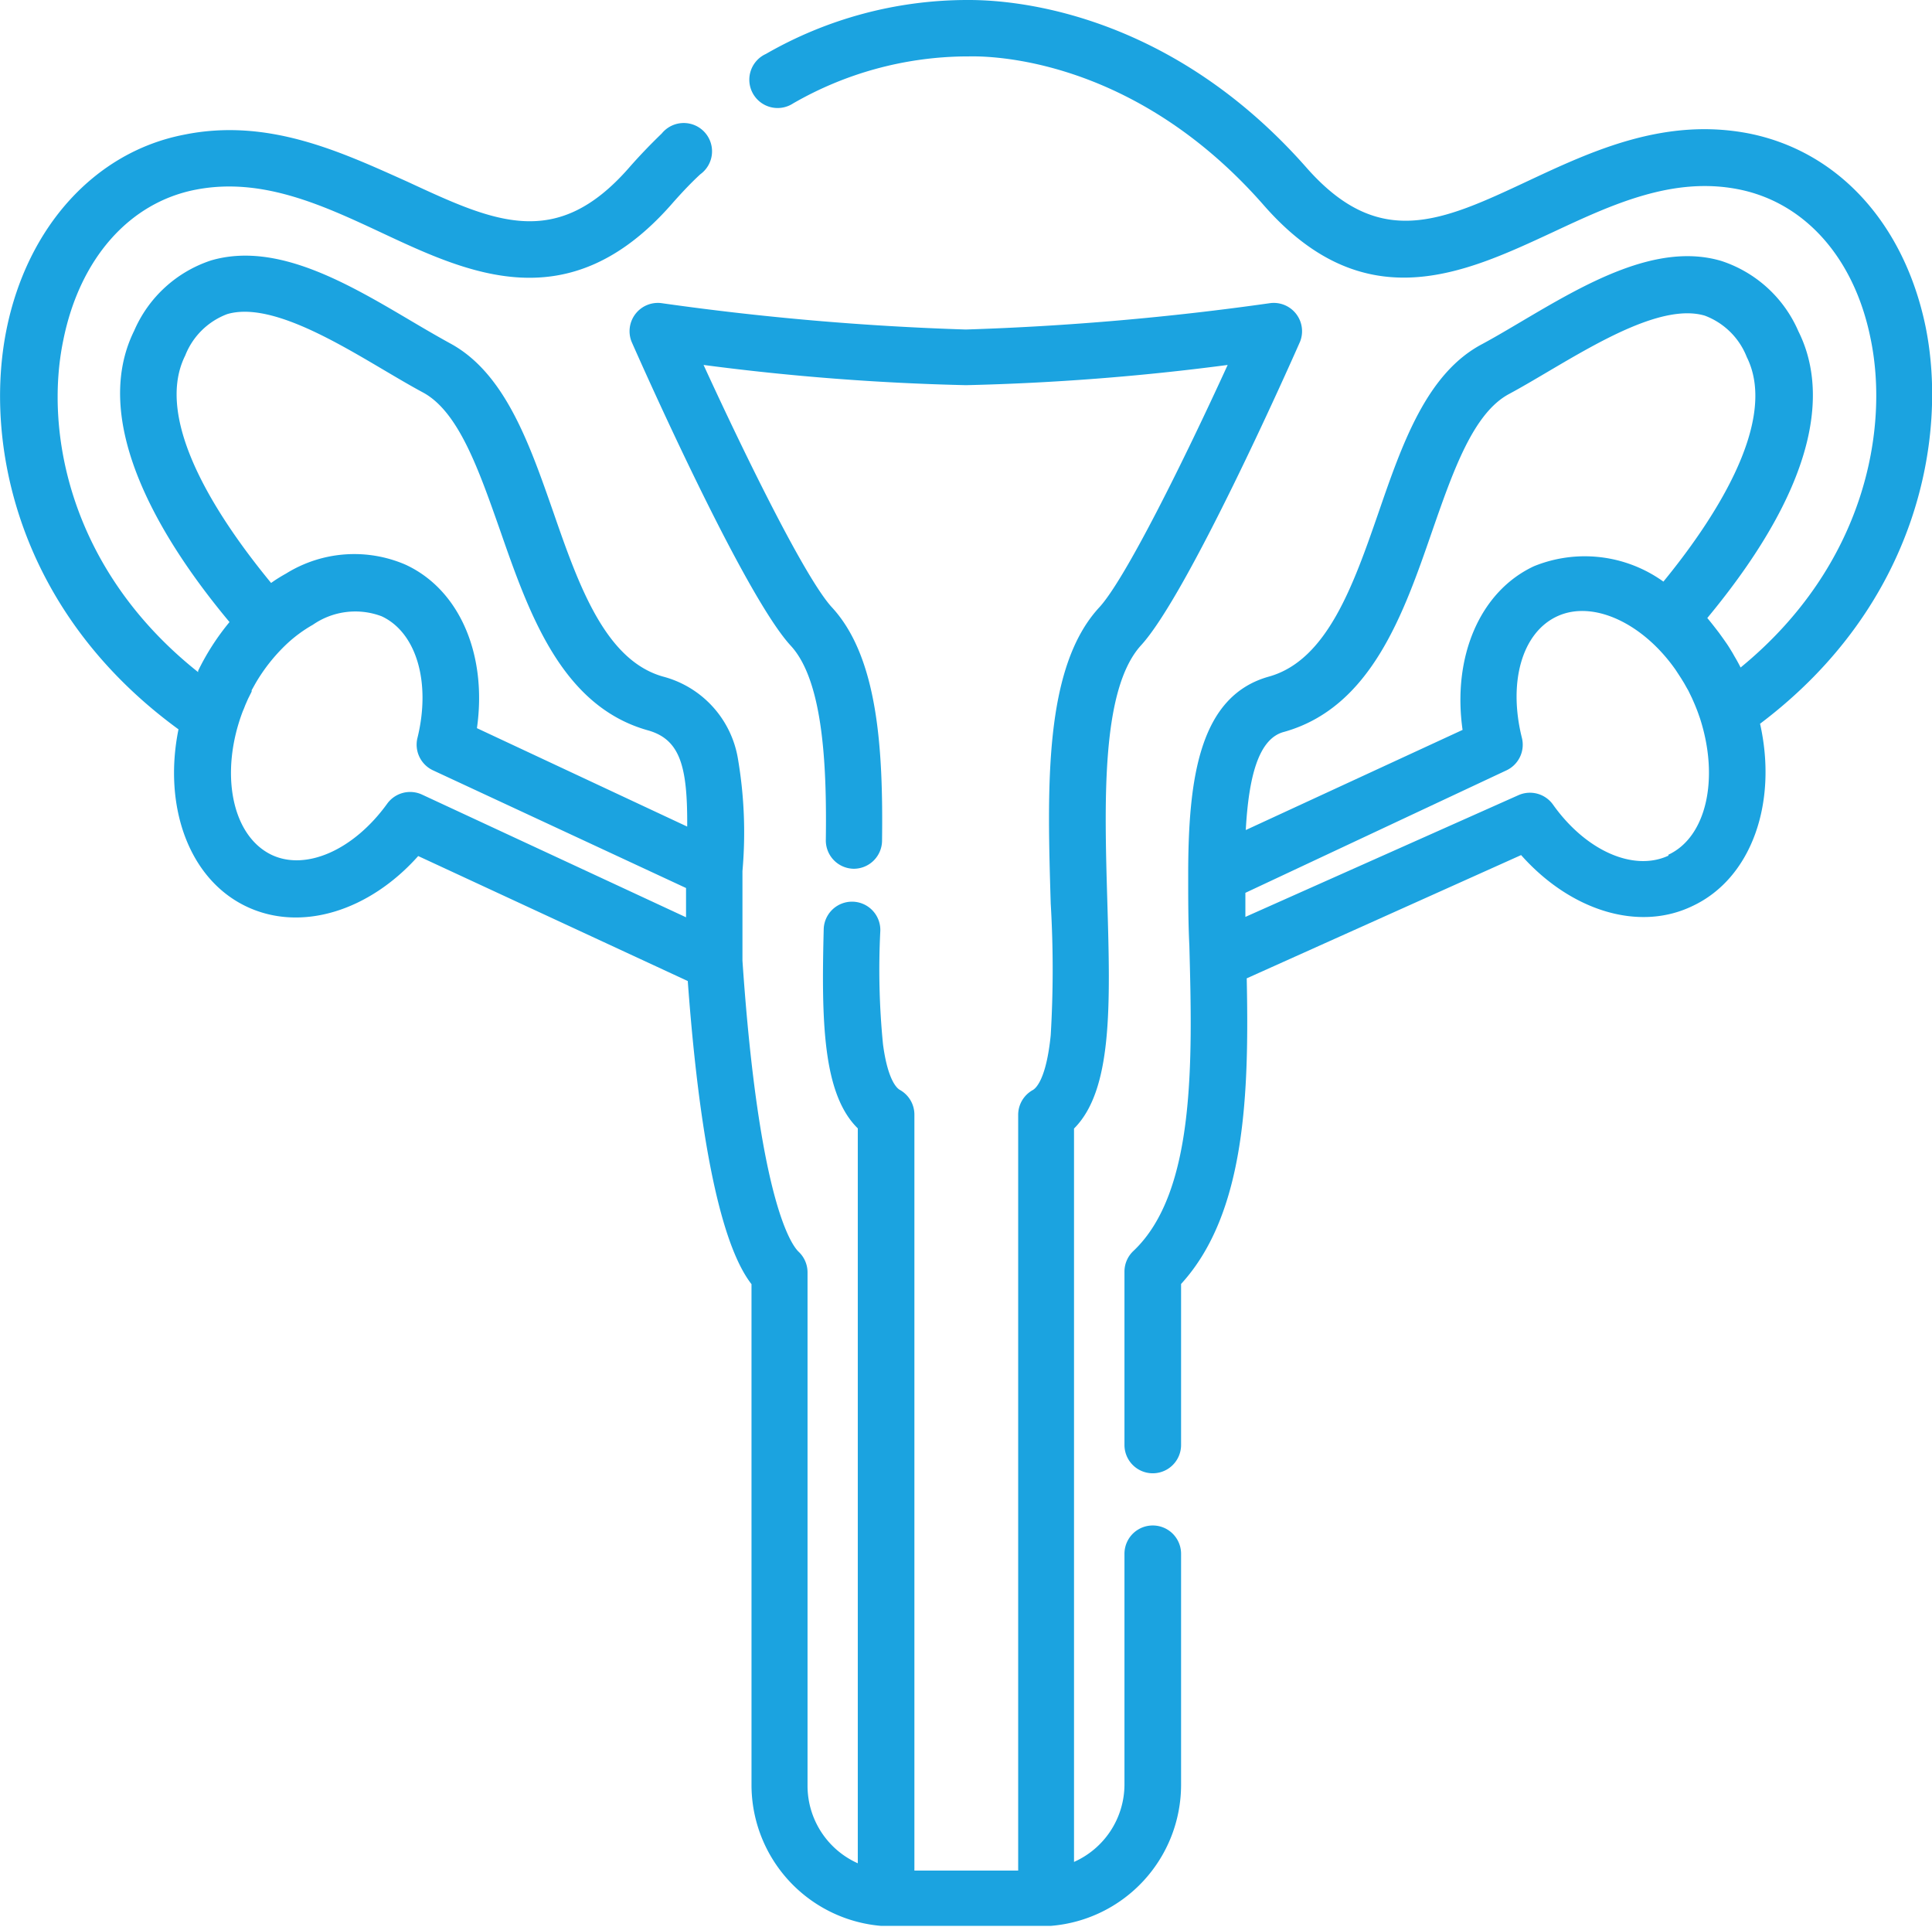
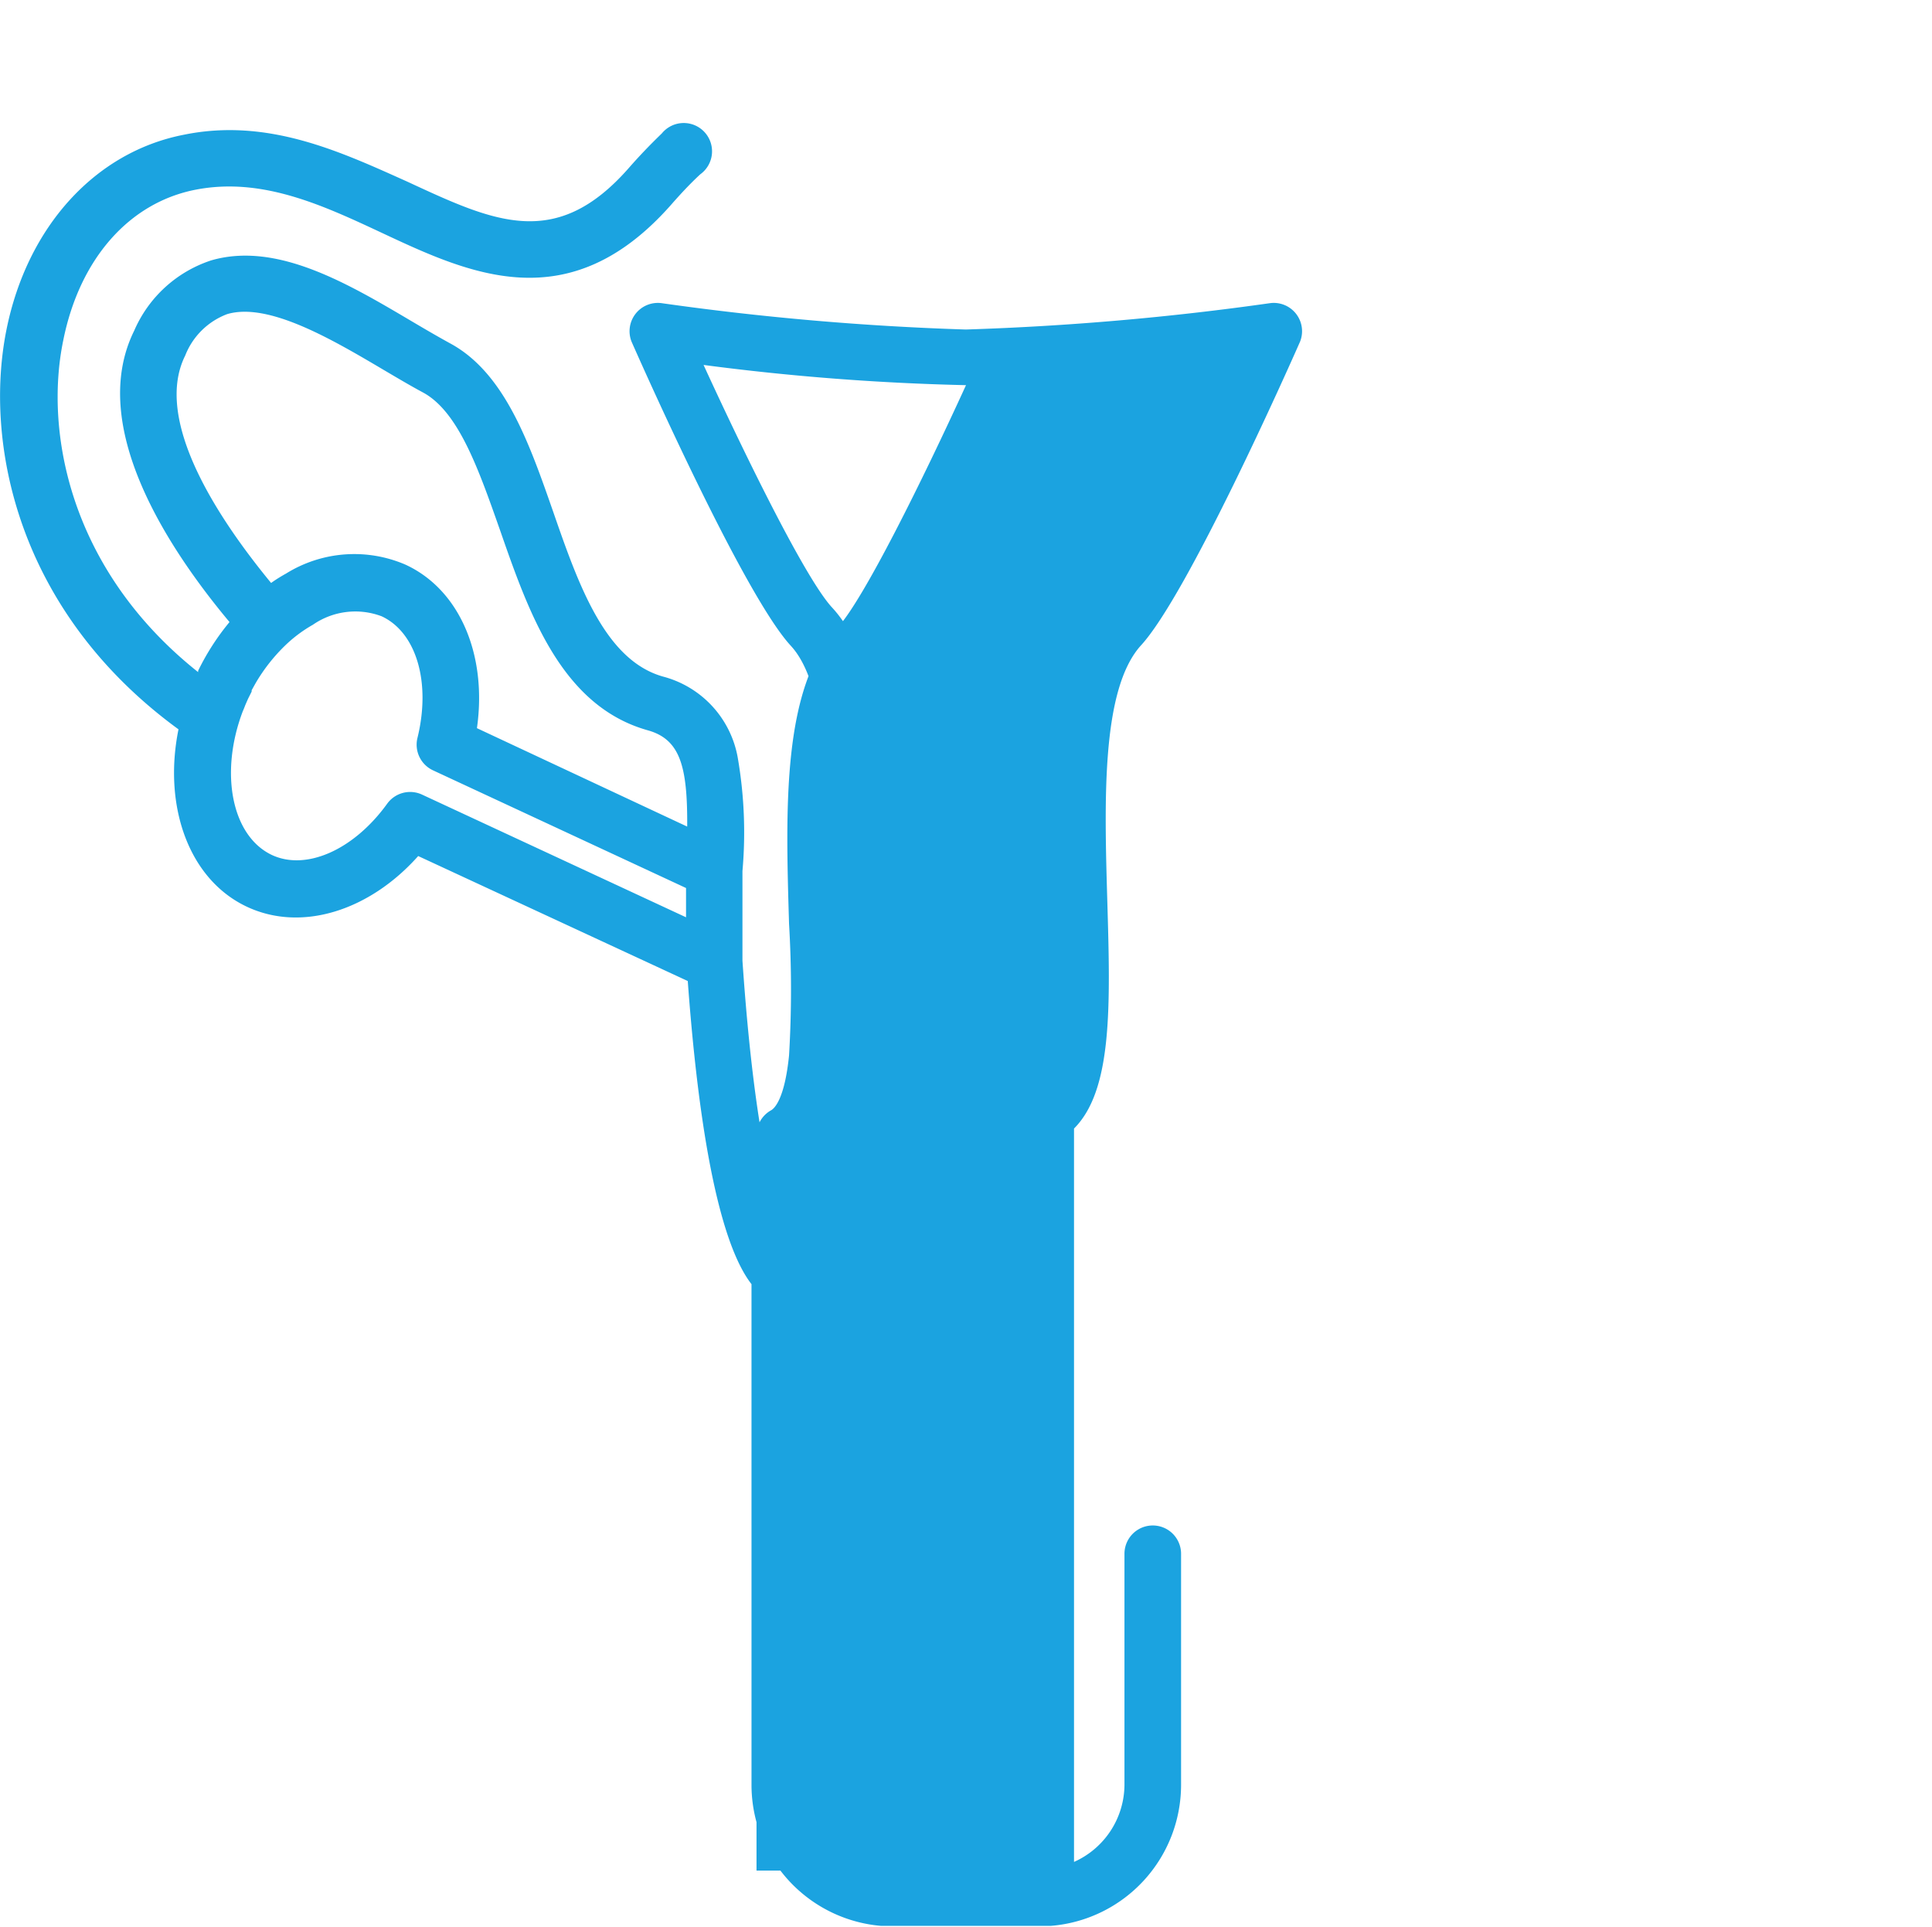
<svg xmlns="http://www.w3.org/2000/svg" viewBox="0 0 100.34 100.07">
  <defs>
    <style>.cls-1{fill:#1ba3e0;}</style>
  </defs>
  <title>Datový zdroj 23</title>
  <g id="Vrstva_2" data-name="Vrstva 2">
    <g id="Vrstva_1-2" data-name="Vrstva 1">
-       <path class="cls-1" d="M100,16.93c-1.12-5.35-4.55-9.08-9.17-10-4.38-.85-8.15.91-11.48,2.47-4.48,2.1-7.72,3.61-11.51-.71C60.06-.13,51.24,0,50.17,0a21,21,0,0,0-10.39,2.8,1.47,1.47,0,1,0,1.41,2.57,18.24,18.24,0,0,1,8.88-2.44h.19c.33,0,8.25-.39,15.36,7.71,5.24,6,10.41,3.56,15,1.43,3.06-1.43,6.23-2.92,9.67-2.24s6,3.55,6.85,7.7c1,4.71-.26,11.82-6.74,17.13v0c-.1-.2-.21-.4-.33-.6l-.09-.16c-.11-.18-.21-.35-.33-.52l-.14-.2-.23-.32c-.2-.26-.4-.52-.61-.77,6.25-7.54,6.06-12.24,4.73-14.89a6.59,6.59,0,0,0-4-3.65c-3.37-1-7.11,1.21-10.41,3.16-.71.42-1.37.81-2,1.15C74.11,19.37,72.84,23,71.6,26.6c-1.31,3.78-2.67,7.68-5.69,8.53-3.61,1-4.2,5.25-4.2,10.29,0,0,0,0,0,0v.1c0,1.16,0,2.36.06,3.57.16,6,.33,12.82-2.91,15.87a1.47,1.47,0,0,0-.46,1.07v9a1.47,1.47,0,0,0,2.94,0V66.67c3.38-3.69,3.53-10,3.41-15.87L79,44.4c2.55,2.87,6.08,4,8.89,2.65,3.09-1.44,4.44-5.38,3.52-9.47C99.61,31.4,101.18,22.67,100,16.93ZM66.7,38c4.5-1.27,6.19-6.11,7.67-10.39,1.1-3.16,2.14-6.15,4-7.15.67-.36,1.36-.77,2.09-1.2,2.65-1.56,5.94-3.5,8.08-2.87a3.76,3.76,0,0,1,2.18,2.15c1.72,3.44-1.93,8.73-4.33,11.66a7,7,0,0,0-6.72-.8c-2.81,1.31-4.25,4.7-3.71,8.5L64.7,43.1C64.85,40.4,65.34,38.34,66.7,38Zm19.95,6.43c-1.81.84-4.29-.25-6-2.66a1.47,1.47,0,0,0-1.79-.48L64.68,47.61l0-1.25L78.24,40a1.47,1.47,0,0,0,.8-1.69c-.72-2.88,0-5.48,1.86-6.32s4.44.38,6.13,2.8l0,0,.17.26.11.17.16.26.14.25.07.12.19.39c.08.18.16.36.23.54v0c.07.17.13.35.19.52C89.3,40.42,88.63,43.46,86.65,44.38Z" />
-       <path class="cls-1" d="M67.52,17.74a1.47,1.47,0,0,0-1.55-2,145.18,145.18,0,0,1-15.81,1.37,145.18,145.18,0,0,1-15.81-1.37,1.47,1.47,0,0,0-1.55,2c.59,1.34,5.85,13.17,8.27,15.79,1.71,1.85,1.87,6.36,1.82,10.09a1.47,1.47,0,0,0,1.45,1.49h0a1.47,1.47,0,0,0,1.47-1.45c.06-4.76-.21-9.53-2.6-12.12-1.35-1.46-4.4-7.65-6.67-12.59A126,126,0,0,0,50.17,20a126,126,0,0,0,13.59-1.05c-2.26,4.94-5.32,11.13-6.67,12.59-2.89,3.13-2.7,9.35-2.52,15.38a57.59,57.59,0,0,1,0,6.83c-.23,2.29-.77,2.76-.93,2.85a1.47,1.47,0,0,0-.76,1.29V97.13H47.49V57.87a1.47,1.47,0,0,0-.76-1.28c-.14-.08-.62-.48-.87-2.36a39.51,39.51,0,0,1-.14-5.9,1.47,1.47,0,0,0-2.94-.08c-.12,4.73-.06,8.55,1.77,10.34V96.75a4.41,4.41,0,0,1-2.61-4V66.07A1.47,1.47,0,0,0,41.48,65c-.34-.32-2.06-2.53-2.92-15.12V45.23h0a22.76,22.76,0,0,0-.25-5.92,5.31,5.31,0,0,0-3.88-4.18c-3-.85-4.38-4.75-5.69-8.53-1.24-3.55-2.51-7.23-5.36-8.77-.62-.34-1.29-.73-2-1.15-3.3-1.95-7-4.15-10.41-3.16a6.59,6.59,0,0,0-4,3.65C4.54,22.08,8.66,28.4,11.92,32.3a12.59,12.59,0,0,0-1.63,2.53l0,.07c-6.66-5.29-8-12.47-7-17.25.85-4.21,3.42-7.13,6.87-7.8s6.61.81,9.67,2.24c4.55,2.13,9.71,4.54,15-1.43.49-.56,1-1.11,1.54-1.61a1.47,1.47,0,1,0-2-2.12c-.58.56-1.16,1.16-1.71,1.79-3.79,4.32-7,2.8-11.51.71C17.67,7.87,13.9,6.1,9.53,7c-4.59.9-8.11,4.77-9.19,10.1-1.18,5.82.5,14.62,8.93,20.77-.81,4,.54,7.81,3.57,9.22,2.81,1.31,6.33.22,8.88-2.64l14,6.49c.83,11.31,2.41,14.58,3.31,15.74V92.73A7.35,7.35,0,0,0,45.75,100l.27,0h8.29l.27,0a7.35,7.35,0,0,0,6.76-7.32v-12a1.47,1.47,0,1,0-2.94,0v12a4.41,4.41,0,0,1-2.62,4V58.6c2-2,1.89-6.36,1.73-11.78-.15-5.18-.33-11,1.74-13.3C61.67,30.9,66.93,19.08,67.52,17.74ZM35.63,46.81v.82L21.92,41.26a1.47,1.47,0,0,0-1.81.47c-1.74,2.41-4.22,3.5-6,2.66-2.09-1-2.71-4.28-1.5-7.46l.06-.14.07-.18.14-.32.19-.38,0-.07.19-.34v0a9.13,9.13,0,0,1,1.63-2.06l0,0a7.16,7.16,0,0,1,1.36-1A3.87,3.87,0,0,1,19.82,32c1.81.84,2.57,3.44,1.86,6.32A1.47,1.47,0,0,0,22.49,40l13.14,6.11Zm-10.86-9c.54-3.8-.89-7.19-3.71-8.49a6.71,6.71,0,0,0-6.2.46c-.27.15-.53.31-.78.49-2.47-3-6.2-8.33-4.46-11.81a3.76,3.76,0,0,1,2.18-2.15c2.14-.63,5.44,1.31,8.08,2.87.73.43,1.42.84,2.09,1.2,1.85,1,2.89,4,4,7.15,1.49,4.28,3.18,9.13,7.67,10.39,1.69.47,2.07,1.88,2.05,5Z" />
+       <path class="cls-1" d="M67.52,17.74a1.47,1.47,0,0,0-1.55-2,145.18,145.18,0,0,1-15.81,1.37,145.18,145.18,0,0,1-15.81-1.37,1.47,1.47,0,0,0-1.55,2c.59,1.34,5.85,13.17,8.27,15.79,1.71,1.85,1.87,6.36,1.82,10.09a1.47,1.47,0,0,0,1.45,1.49h0a1.47,1.47,0,0,0,1.47-1.45c.06-4.76-.21-9.53-2.6-12.12-1.35-1.46-4.4-7.65-6.67-12.59A126,126,0,0,0,50.17,20c-2.26,4.94-5.32,11.13-6.67,12.59-2.89,3.13-2.7,9.35-2.52,15.38a57.59,57.59,0,0,1,0,6.83c-.23,2.29-.77,2.76-.93,2.85a1.47,1.47,0,0,0-.76,1.29V97.13H47.49V57.87a1.47,1.47,0,0,0-.76-1.28c-.14-.08-.62-.48-.87-2.36a39.51,39.51,0,0,1-.14-5.9,1.47,1.47,0,0,0-2.94-.08c-.12,4.73-.06,8.55,1.77,10.34V96.75a4.41,4.41,0,0,1-2.61-4V66.07A1.47,1.47,0,0,0,41.48,65c-.34-.32-2.06-2.53-2.92-15.12V45.23h0a22.76,22.76,0,0,0-.25-5.92,5.31,5.31,0,0,0-3.88-4.18c-3-.85-4.38-4.75-5.69-8.53-1.24-3.55-2.51-7.23-5.36-8.77-.62-.34-1.29-.73-2-1.15-3.3-1.95-7-4.15-10.41-3.16a6.59,6.59,0,0,0-4,3.65C4.54,22.08,8.66,28.4,11.92,32.3a12.59,12.59,0,0,0-1.63,2.53l0,.07c-6.66-5.29-8-12.47-7-17.25.85-4.21,3.42-7.13,6.87-7.8s6.61.81,9.67,2.24c4.55,2.13,9.71,4.54,15-1.43.49-.56,1-1.11,1.54-1.61a1.47,1.47,0,1,0-2-2.12c-.58.56-1.16,1.16-1.71,1.79-3.79,4.32-7,2.8-11.51.71C17.67,7.87,13.9,6.1,9.53,7c-4.59.9-8.11,4.77-9.19,10.1-1.18,5.82.5,14.62,8.93,20.77-.81,4,.54,7.81,3.57,9.22,2.81,1.31,6.33.22,8.88-2.64l14,6.49c.83,11.31,2.41,14.58,3.31,15.74V92.73A7.35,7.35,0,0,0,45.75,100l.27,0h8.29l.27,0a7.35,7.35,0,0,0,6.76-7.32v-12a1.47,1.47,0,1,0-2.94,0v12a4.41,4.41,0,0,1-2.62,4V58.6c2-2,1.89-6.36,1.73-11.78-.15-5.18-.33-11,1.74-13.3C61.67,30.9,66.93,19.08,67.52,17.74ZM35.63,46.81v.82L21.92,41.26a1.47,1.47,0,0,0-1.81.47c-1.74,2.41-4.22,3.5-6,2.66-2.09-1-2.71-4.28-1.5-7.46l.06-.14.07-.18.14-.32.19-.38,0-.07.19-.34v0a9.13,9.13,0,0,1,1.63-2.06l0,0a7.16,7.16,0,0,1,1.36-1A3.87,3.87,0,0,1,19.82,32c1.81.84,2.57,3.44,1.86,6.32A1.47,1.47,0,0,0,22.49,40l13.14,6.11Zm-10.86-9c.54-3.8-.89-7.19-3.71-8.49a6.71,6.71,0,0,0-6.2.46c-.27.15-.53.31-.78.49-2.47-3-6.2-8.33-4.46-11.81a3.76,3.76,0,0,1,2.18-2.15c2.14-.63,5.44,1.31,8.08,2.87.73.43,1.42.84,2.09,1.2,1.85,1,2.89,4,4,7.15,1.49,4.28,3.18,9.13,7.67,10.39,1.69.47,2.07,1.88,2.05,5Z" />
    </g>
  </g>
</svg>